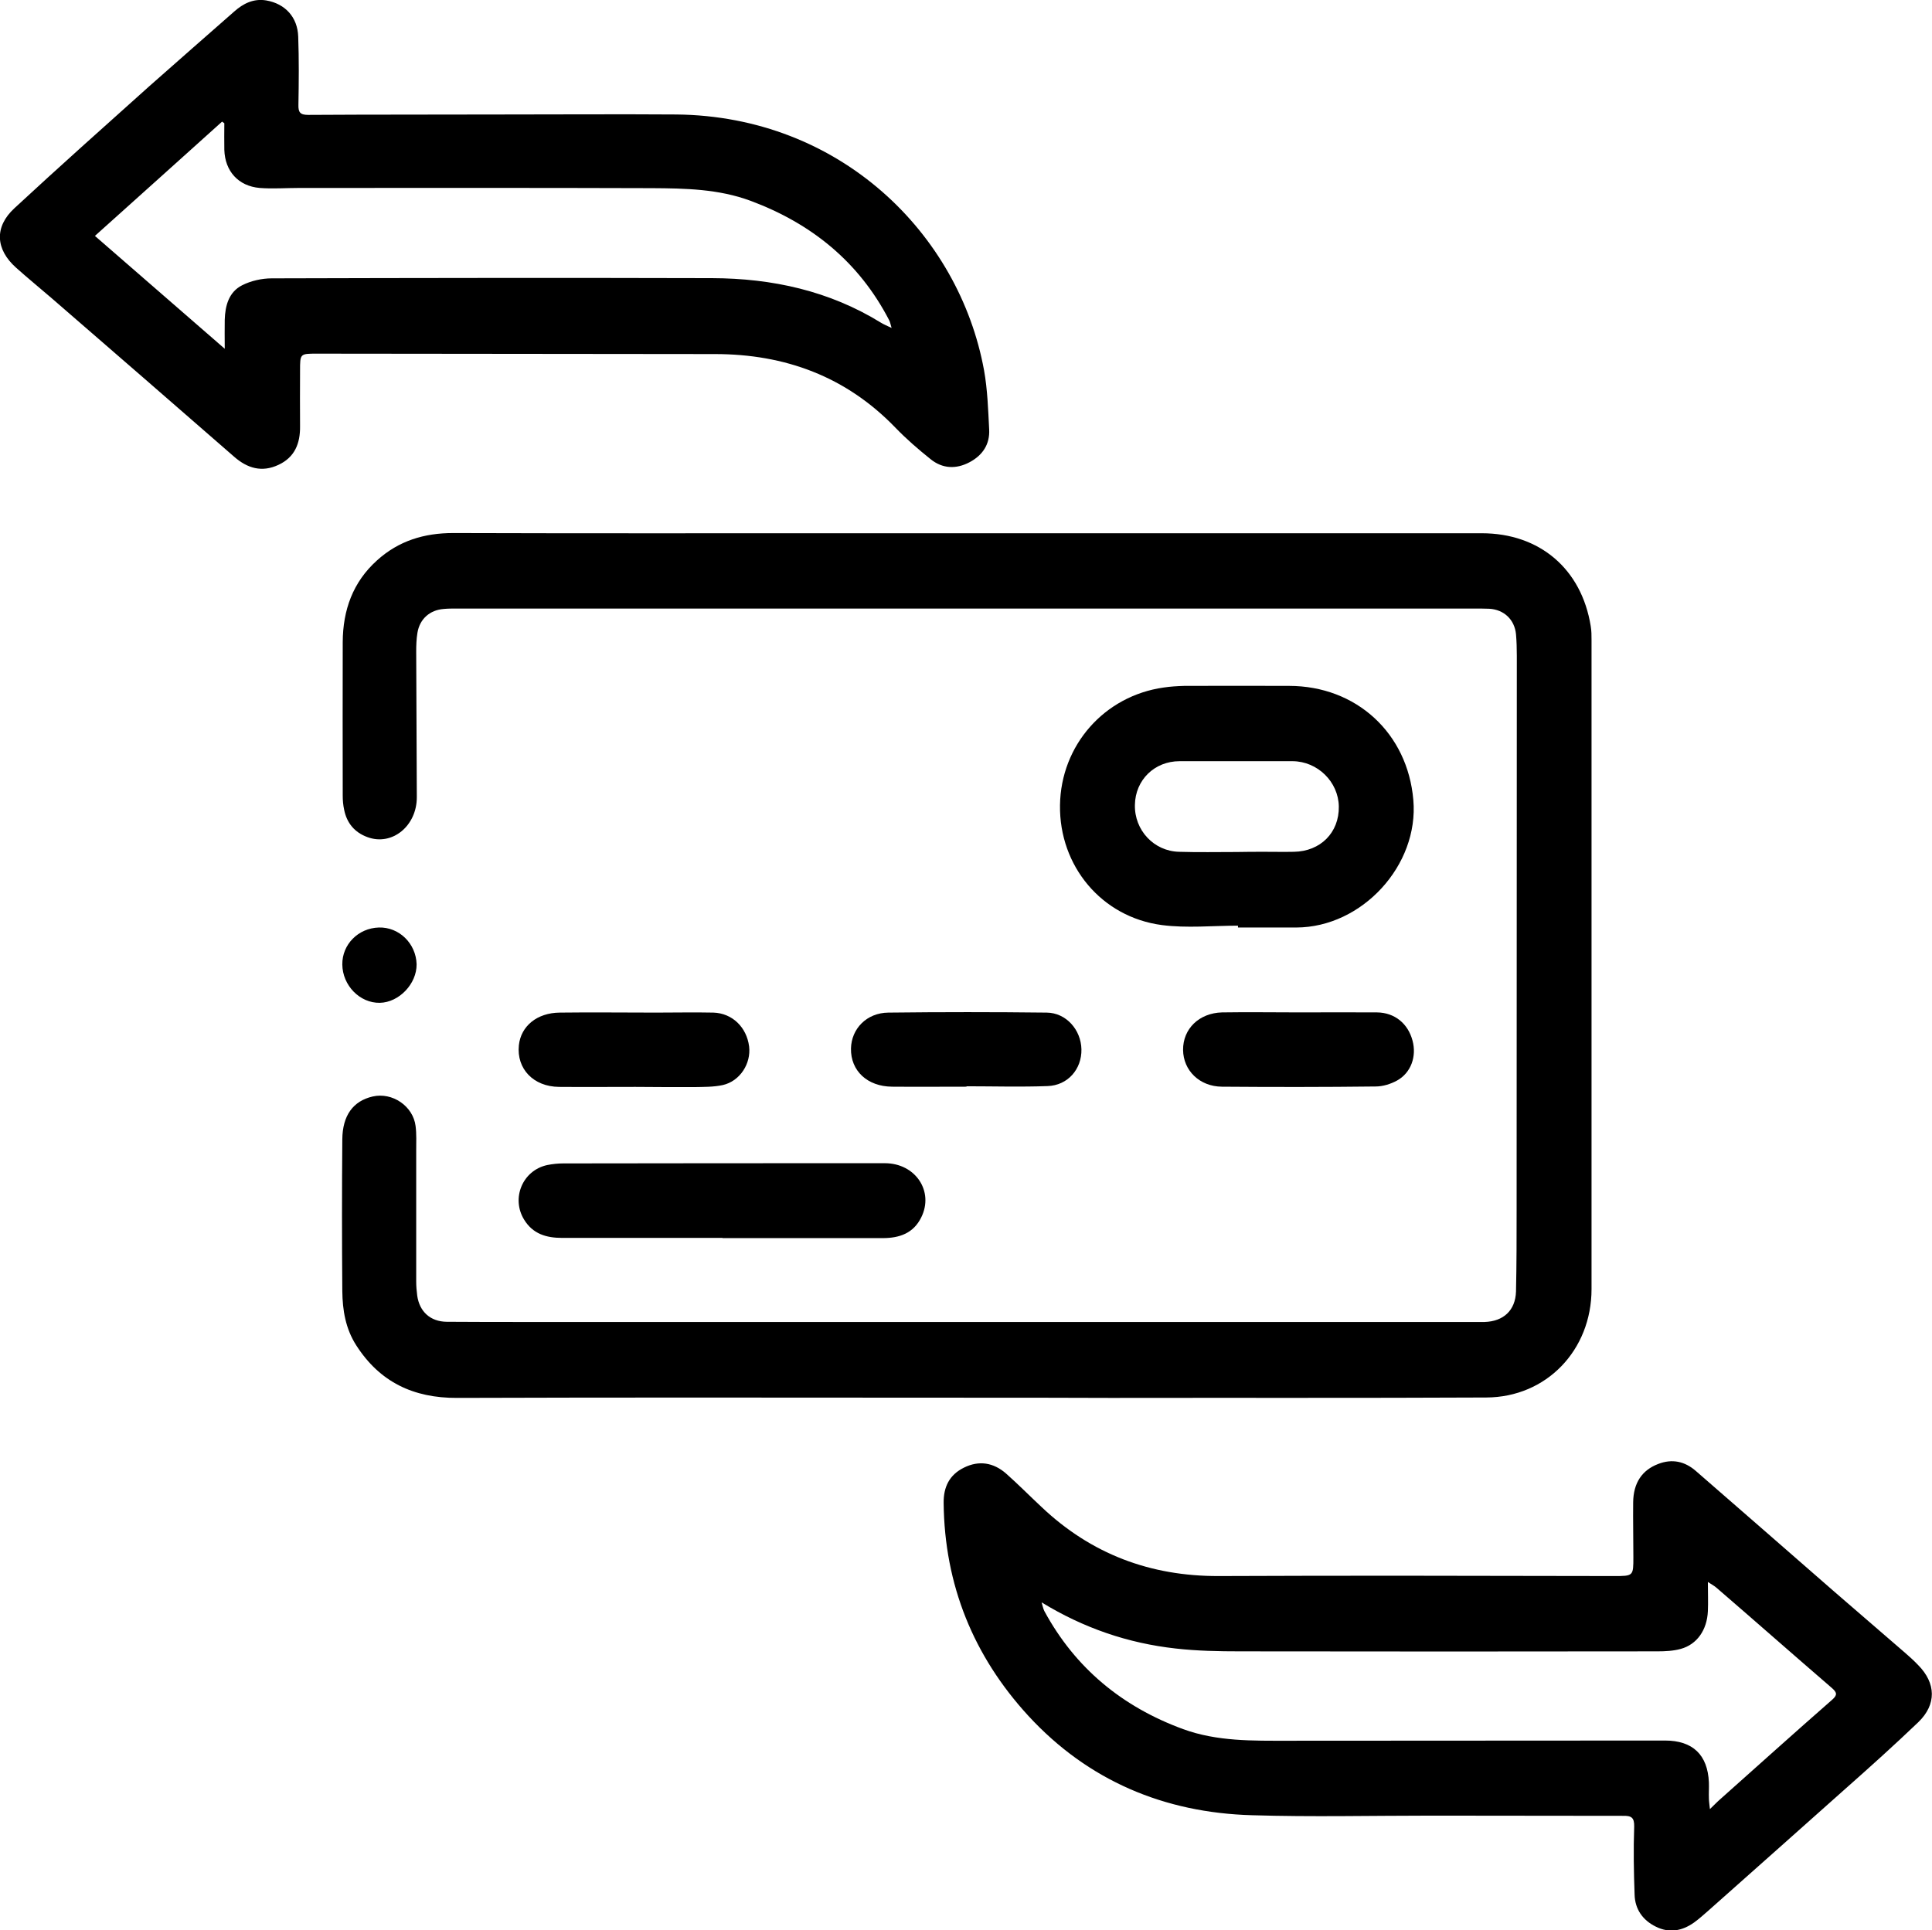
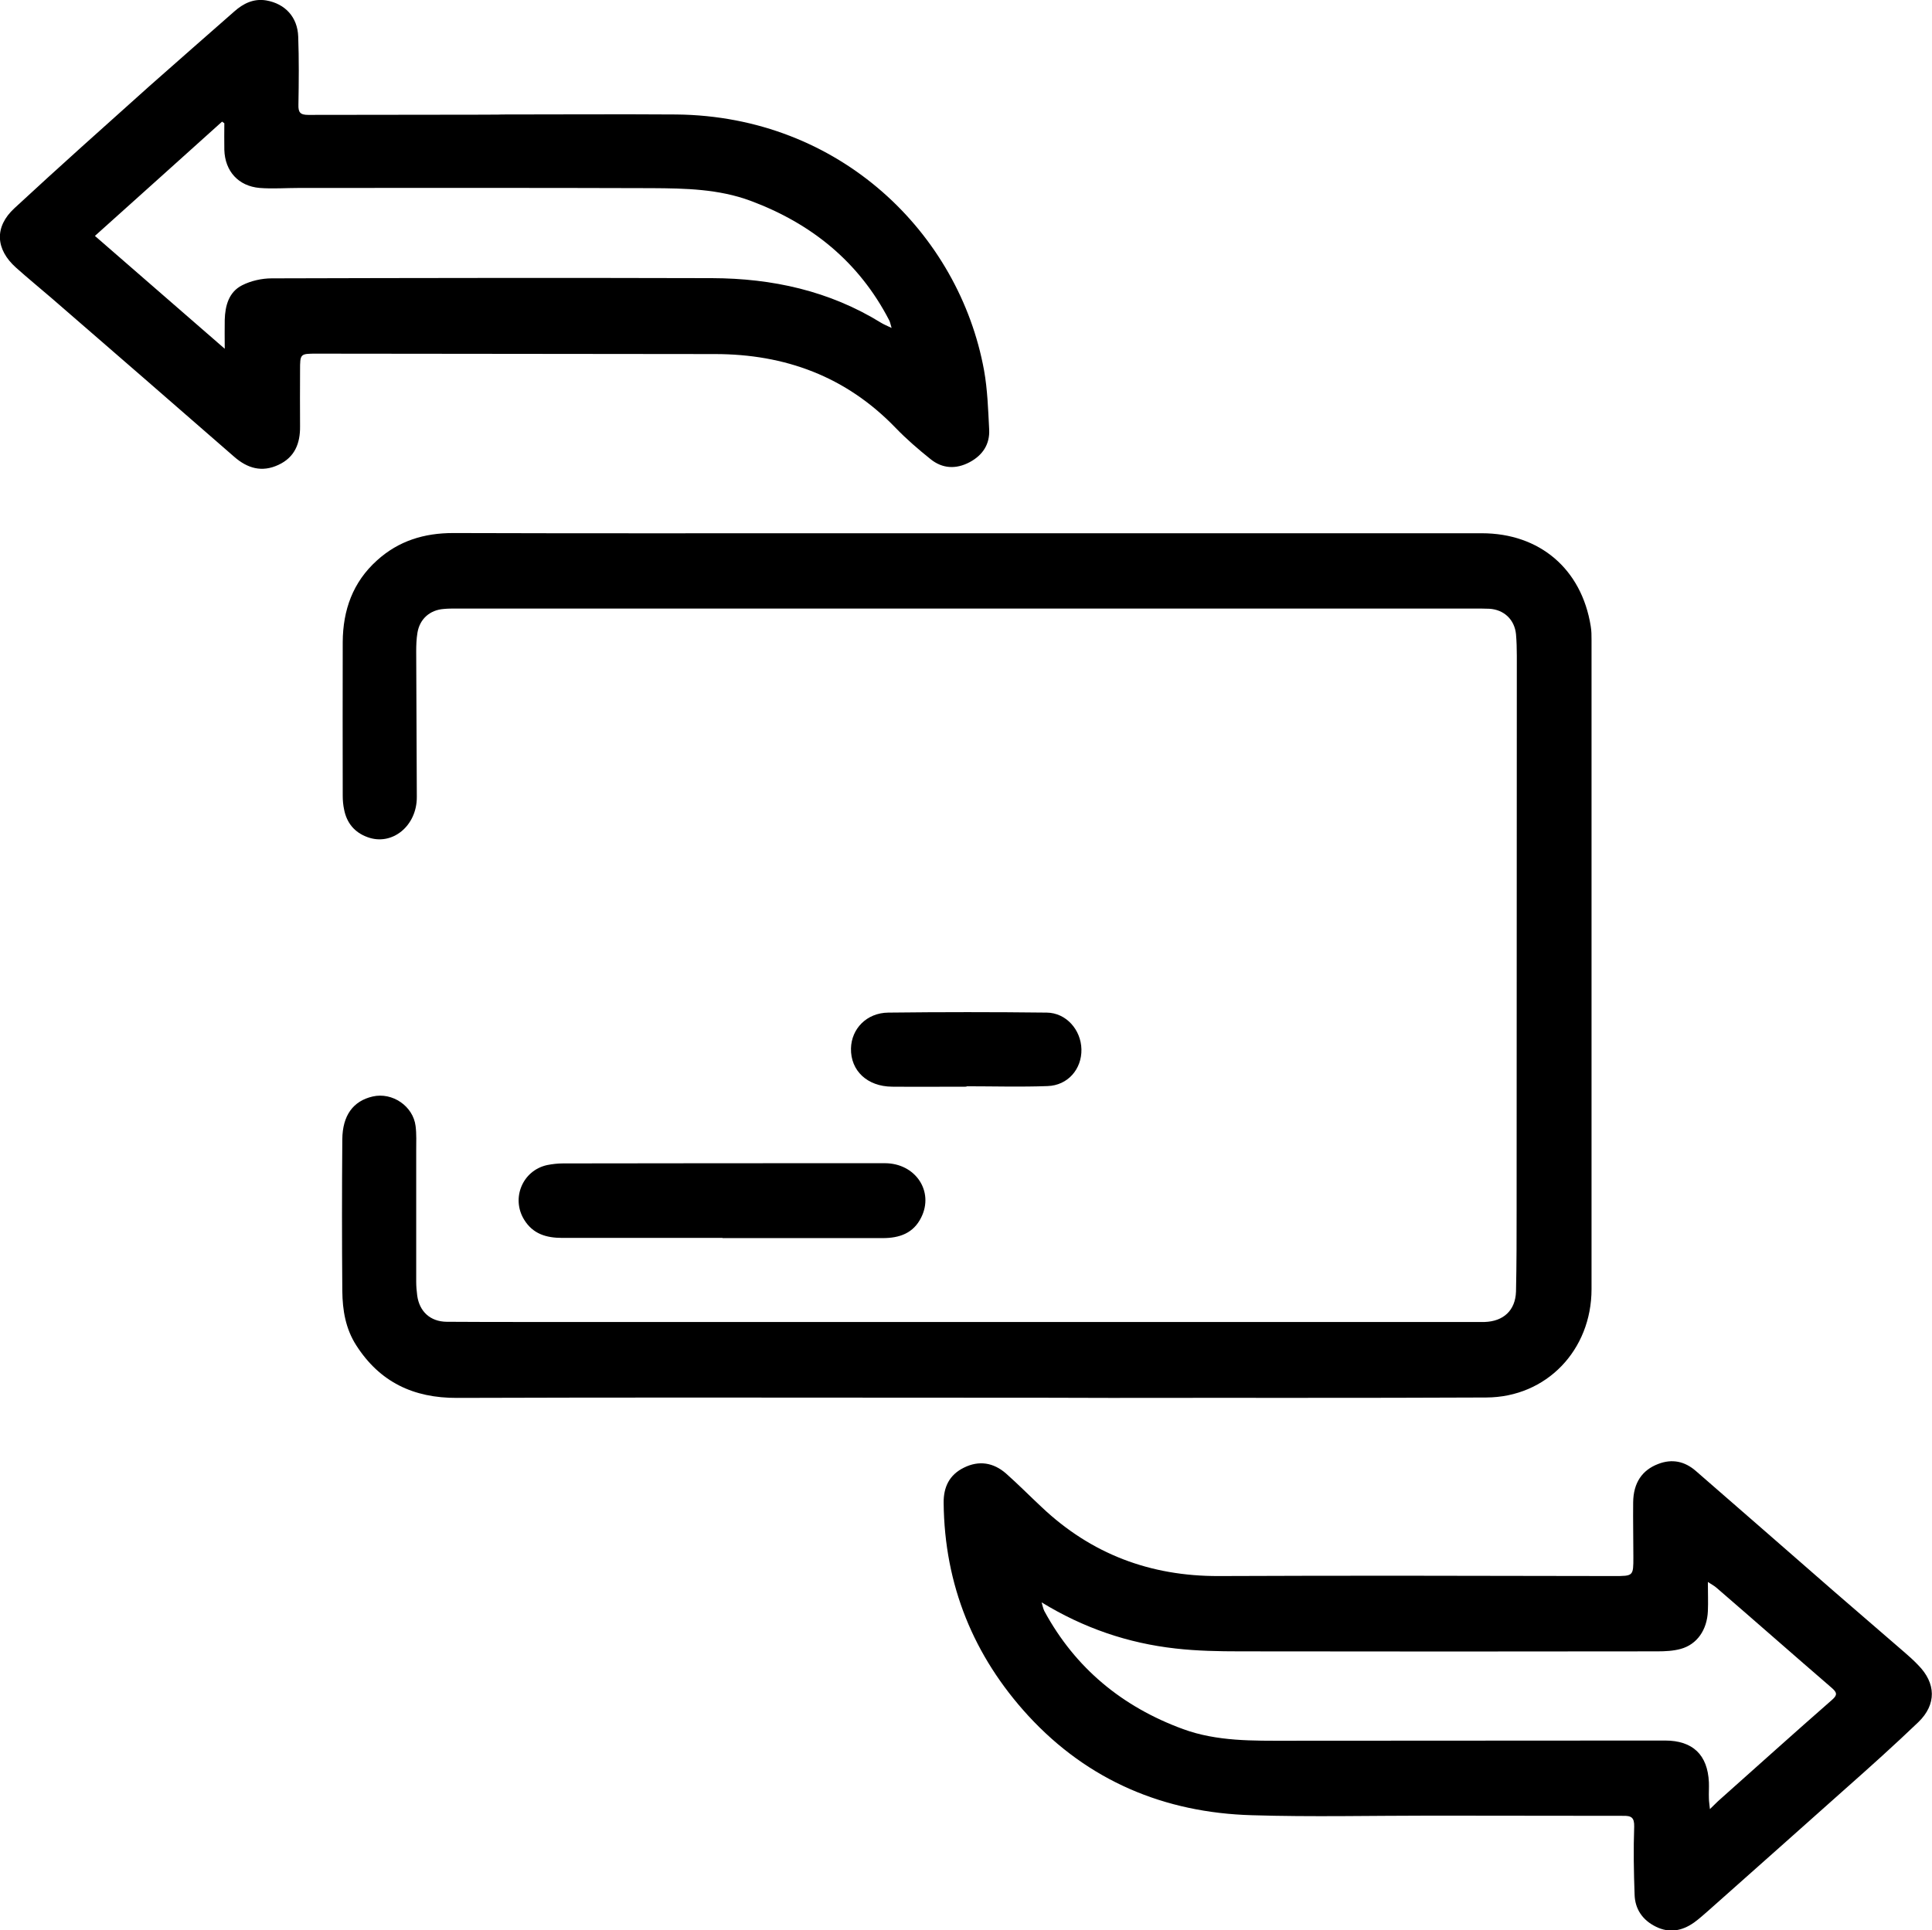
<svg xmlns="http://www.w3.org/2000/svg" id="Layer_1" x="0px" y="0px" viewBox="0 0 946.5 945.9" style="enable-background:new 0 0 946.5 945.9;" xml:space="preserve">
  <g>
    <path d="M473.5,684.9c-83.2,0-166.4-0.2-249.6,0.1c-21.4,0.1-37.9-7.8-49.4-25.8c-5.2-8.1-6.7-17.2-6.8-26.5  c-0.2-24.8-0.2-49.6,0-74.4c0.1-11.7,5.3-18.8,14.9-21c9.6-2.2,19.8,4.7,21,14.5c0.5,3.9,0.3,8,0.3,12c0,21.4,0,42.8,0,64.2  c0,2.3,0.2,4.6,0.5,6.9c1.1,7.8,6.4,12.7,14.4,12.8c13.4,0.1,26.8,0.1,40.2,0.1c154.7,0,309.4,0,464.1,0c1.4,0,2.8,0,4.2,0  c9.3-0.3,15.1-5.7,15.4-14.9c0.3-13.4,0.3-26.8,0.3-40.2c0-90.4,0.1-180.9,0.1-271.3c0-3.5-0.1-7.1-0.4-10.6  c-0.7-7.2-5.9-12.1-13.1-12.5c-2.5-0.1-4.9-0.1-7.4-0.1c-166.3,0-332.5,0-498.8,0c-2,0-4,0-6,0.2c-6.8,0.5-11.8,4.9-12.9,11.7  c-0.5,3-0.6,6.1-0.6,9.2c0.1,23.7,0.2,47.4,0.3,71.2c0.1,14.2-12.1,24.2-24.2,19.7c-6.3-2.3-10.1-6.9-11.4-13.4  c-0.5-2.3-0.7-4.6-0.7-6.9c0-25.1-0.1-50.2,0-75.3c0.1-15.6,4.9-29.3,16.8-40c10.6-9.6,23.1-13.4,37.3-13.4  c63,0.2,126,0.1,189.1,0.1c104.9,0,209.9,0,314.8,0c28.4,0,48.9,17.5,53.4,45.5c0.4,2.3,0.4,4.6,0.4,6.9c0,106,0,212,0,318  c0,29.8-22,53-51.6,53.1c-61.3,0.3-122.7,0.1-184,0.2C520.4,684.9,496.9,684.9,473.5,684.9C473.5,684.9,473.5,684.9,473.5,684.9z" />
    <path d="M701.2,889.7c-29.3,0-58.6,0.7-87.8-0.2c-43-1.2-80.3-16.9-109.6-48.7c-26.9-29.3-41.1-64.2-41.5-104.3  c-0.1-7.8,2.8-13.8,9.9-17.3c7.4-3.7,14.5-2.5,20.6,2.8c6,5.3,11.6,11,17.5,16.5c24.3,23,53.2,33.9,86.7,33.8  c64.6-0.3,129.1-0.1,193.7,0c9.5,0,9.5,0,9.5-9.3c0-8.9-0.2-17.9-0.1-26.8c0.1-9.6,4.4-15.8,12.2-18.8c6.9-2.7,13.1-1.3,18.5,3.4  c22.7,19.7,45.3,39.5,67.9,59.2c11.5,10,23.1,19.9,34.6,29.9c2.2,1.9,4.4,3.9,6.4,6c8.8,8.9,9.1,19.3,0.1,28  c-11.7,11.2-23.7,22-35.8,32.7c-22.3,19.9-44.6,39.7-67,59.6c-2.3,2-4.6,4.1-7.1,5.9c-5.8,4.1-12.1,5.3-18.7,2  c-6.5-3.2-10.2-8.6-10.4-15.7c-0.4-11.1-0.6-22.2-0.2-33.3c0.1-4.5-1.4-5.4-5.5-5.3C763.8,889.8,732.5,889.7,701.2,889.7  C701.2,889.7,701.2,889.7,701.2,889.7z M510.3,785.2c0.4,1.4,0.7,2.9,1.3,4.2c15.2,28.1,38.3,47,68,57.9  c16.7,6.1,34.2,5.7,51.6,5.7c61.5,0,123-0.1,184.5-0.1c13.6,0,20.9,7,21.5,20.5c0.1,2.6-0.1,5.2,0,7.8c0,1.5,0.3,3.1,0.5,5.3  c2.2-2.1,3.5-3.5,5-4.8c18.3-16.3,36.5-32.7,54.9-48.8c2.6-2.3,2.4-3.5-0.1-5.7c-18.9-16.3-37.6-32.8-56.5-49.1  c-1.1-1-2.5-1.7-4.3-2.9c0,5.4,0.2,9.9,0,14.3c-0.4,9.2-5.3,16.3-13.3,18.5c-3.6,1-7.6,1.2-11.4,1.2c-68.1,0.1-136.2,0.1-204.3,0  c-10.6,0-21.3-0.2-31.8-1.4C552.6,805.2,530.9,797.8,510.3,785.2z" />
-     <path d="M245.3,56.1c28.7,0,57.3-0.2,86,0c80.3,0.8,138.6,58.4,150.8,125.4c1.7,9.5,2,19.3,2.5,28.9c0.4,7.3-3.2,12.7-9.6,16.1  c-6.6,3.5-13.3,3.2-19.1-1.5c-6-4.8-11.9-9.9-17.2-15.4c-24.2-25.1-54.1-36.1-88.5-36.1c-65-0.1-130-0.1-195-0.2  c-8.2,0-8.2,0-8.2,8.3c0,9.1-0.1,18.2,0,27.3c0.1,8.4-2.6,15.2-10.6,18.9c-8.1,3.8-15.2,1.7-21.7-4c-29.7-25.9-59.5-51.8-89.3-77.6  c-5.8-5-11.8-9.9-17.5-15c-10.1-9-10.8-20-0.8-29.2c21.8-20.2,44-40,66.1-59.8C87,30,100.9,17.8,114.8,5.6  c4.4-3.9,9.4-6.4,15.6-5.4c9.3,1.6,15.4,8.2,15.7,17.8c0.4,11.1,0.3,22.2,0.1,33.3c-0.1,3.7,0.8,5,4.8,5  C182.4,56.1,213.9,56.2,245.3,56.1C245.3,56.2,245.3,56.2,245.3,56.1z M109.9,60.4c-0.4-0.3-0.7-0.5-1.1-0.8  c-20.7,18.6-41.3,37.2-62.3,56c21.4,18.6,42.1,36.6,63.6,55.3c0-5.6-0.1-9.9,0-14.2c0.2-6.9,2-13.6,8.5-16.9  c4.3-2.2,9.7-3.4,14.5-3.4c71.9-0.2,143.9-0.3,215.8-0.1c29.4,0.1,57.4,6.2,82.8,21.9c1.3,0.8,2.8,1.4,5.1,2.5  c-0.6-1.9-0.7-2.9-1.2-3.8c-14.8-28.6-38.1-47.4-67.9-58.5c-15.6-5.8-32-6.1-48.3-6.2c-57.6-0.2-115.2-0.1-172.8-0.1  c-6.5,0-13,0.5-19.4,0c-10.4-0.9-17-8.2-17.3-18.7C109.8,69.2,109.9,64.8,109.9,60.4z" />
-     <path d="M606.5,453.6c-12.4,0-25.1,1.3-37.3-0.3c-29.6-3.9-50.3-29-49.9-58.7c0.4-29.4,21.7-53.6,50.8-57.7  c3.3-0.5,6.7-0.7,10.1-0.8c17.1-0.1,34.2,0,51.3,0c32.9,0,58.1,23.1,60.9,55.9c2.8,32-25.1,62.4-57.3,62.5c-9.5,0-19.1,0-28.6,0  C606.5,454.2,606.5,453.9,606.5,453.6z M605.8,417.5C605.8,417.5,605.8,417.5,605.8,417.5c4.6-0.1,9.2-0.1,13.8-0.1  c4.8,0,9.5,0.1,14.3,0c13-0.2,22.2-9.4,22-22.2c-0.2-12.1-10.4-22.1-22.6-22.2c-18.5,0-36.9,0-55.4,0c-12.3,0-21.7,9.2-21.9,21.4  c-0.3,12.4,9.3,22.7,21.6,23C587.1,417.7,596.4,417.5,605.8,417.5z" />
+     <path d="M245.3,56.1c28.7,0,57.3-0.2,86,0c80.3,0.8,138.6,58.4,150.8,125.4c1.7,9.5,2,19.3,2.5,28.9c0.4,7.3-3.2,12.7-9.6,16.1  c-6.6,3.5-13.3,3.2-19.1-1.5c-6-4.8-11.9-9.9-17.2-15.4c-24.2-25.1-54.1-36.1-88.5-36.1c-65-0.1-130-0.1-195-0.2  c-8.2,0-8.2,0-8.2,8.3c0,9.1-0.1,18.2,0,27.3c0.1,8.4-2.6,15.2-10.6,18.9c-8.1,3.8-15.2,1.7-21.7-4c-29.7-25.9-59.5-51.8-89.3-77.6  c-5.8-5-11.8-9.9-17.5-15c-10.1-9-10.8-20-0.8-29.2c21.8-20.2,44-40,66.1-59.8C87,30,100.9,17.8,114.8,5.6  c4.4-3.9,9.4-6.4,15.6-5.4c9.3,1.6,15.4,8.2,15.7,17.8c0.4,11.1,0.3,22.2,0.1,33.3c-0.1,3.7,0.8,5,4.8,5  C245.3,56.2,245.3,56.2,245.3,56.1z M109.9,60.4c-0.4-0.3-0.7-0.5-1.1-0.8  c-20.7,18.6-41.3,37.2-62.3,56c21.4,18.6,42.1,36.6,63.6,55.3c0-5.6-0.1-9.9,0-14.2c0.2-6.9,2-13.6,8.5-16.9  c4.3-2.2,9.7-3.4,14.5-3.4c71.9-0.2,143.9-0.3,215.8-0.1c29.4,0.1,57.4,6.2,82.8,21.9c1.3,0.8,2.8,1.4,5.1,2.5  c-0.6-1.9-0.7-2.9-1.2-3.8c-14.8-28.6-38.1-47.4-67.9-58.5c-15.6-5.8-32-6.1-48.3-6.2c-57.6-0.2-115.2-0.1-172.8-0.1  c-6.5,0-13,0.5-19.4,0c-10.4-0.9-17-8.2-17.3-18.7C109.8,69.2,109.9,64.8,109.9,60.4z" />
    <path d="M354,606.6c-26.2,0-52.4,0-78.6,0c-7.7,0-14.3-1.9-18.6-8.9c-6.5-10.5-0.8-24.2,11.3-26.8c2.5-0.5,5.2-0.8,7.8-0.8  c52.5-0.1,105.1-0.1,157.6-0.1c15,0,24.2,13.8,17.8,26.6c-3.8,7.7-10.6,10.1-18.8,10.1c-26.2,0-52.4,0-78.6,0  C354,606.7,354,606.6,354,606.6z" />
-     <path d="M311.3,532.6c-12.5,0-25,0.1-37.4,0c-12.6-0.1-20.9-8.9-19.7-20.4c1-9.4,8.9-15.9,20-16c15.7-0.2,31.4,0,47.1,0  c9.4,0,18.8-0.2,28.2,0c9.3,0.3,16.3,7.2,17.5,16.6c1,8.4-4.5,17-12.9,18.9c-4.6,1-9.5,0.9-14.2,1  C330.4,532.7,320.8,532.7,311.3,532.6C311.3,532.6,311.3,532.6,311.3,532.6z" />
-     <path d="M636.7,496.1c12.6,0,25.3-0.1,37.9,0c8.7,0.1,15.2,5.5,17.4,13.8c2.1,7.7-0.7,15.8-7.6,19.6c-3.1,1.7-6.9,2.9-10.5,2.9  c-25.1,0.3-50.2,0.3-75.3,0.1c-11-0.1-18.9-8-19-18c-0.1-10.3,7.8-18.1,19.1-18.4C611.4,495.9,624.1,496.1,636.7,496.1  C636.7,496.1,636.7,496.1,636.7,496.1z" />
    <path d="M473.5,532.5c-12.2,0-24.3,0.1-36.5,0c-12.1-0.1-20.3-7.8-20.1-18.7c0.2-9.7,7.7-17.5,18.3-17.6c25.9-0.3,51.7-0.3,77.6,0  c9.5,0.1,16.8,8.4,17,18c0.2,9.7-6.7,17.7-16.6,18c-13.2,0.5-26.5,0.1-39.7,0.1C473.5,532.4,473.5,532.5,473.5,532.5z" />
-     <path d="M186.1,491.4c-9.8,0.2-18.3-8.5-18.4-18.8c-0.1-9.8,7.8-17.8,17.9-18.1c9.9-0.3,18.2,7.8,18.5,18  C204.2,482.1,195.5,491.2,186.1,491.4z" />
  </g>
</svg>